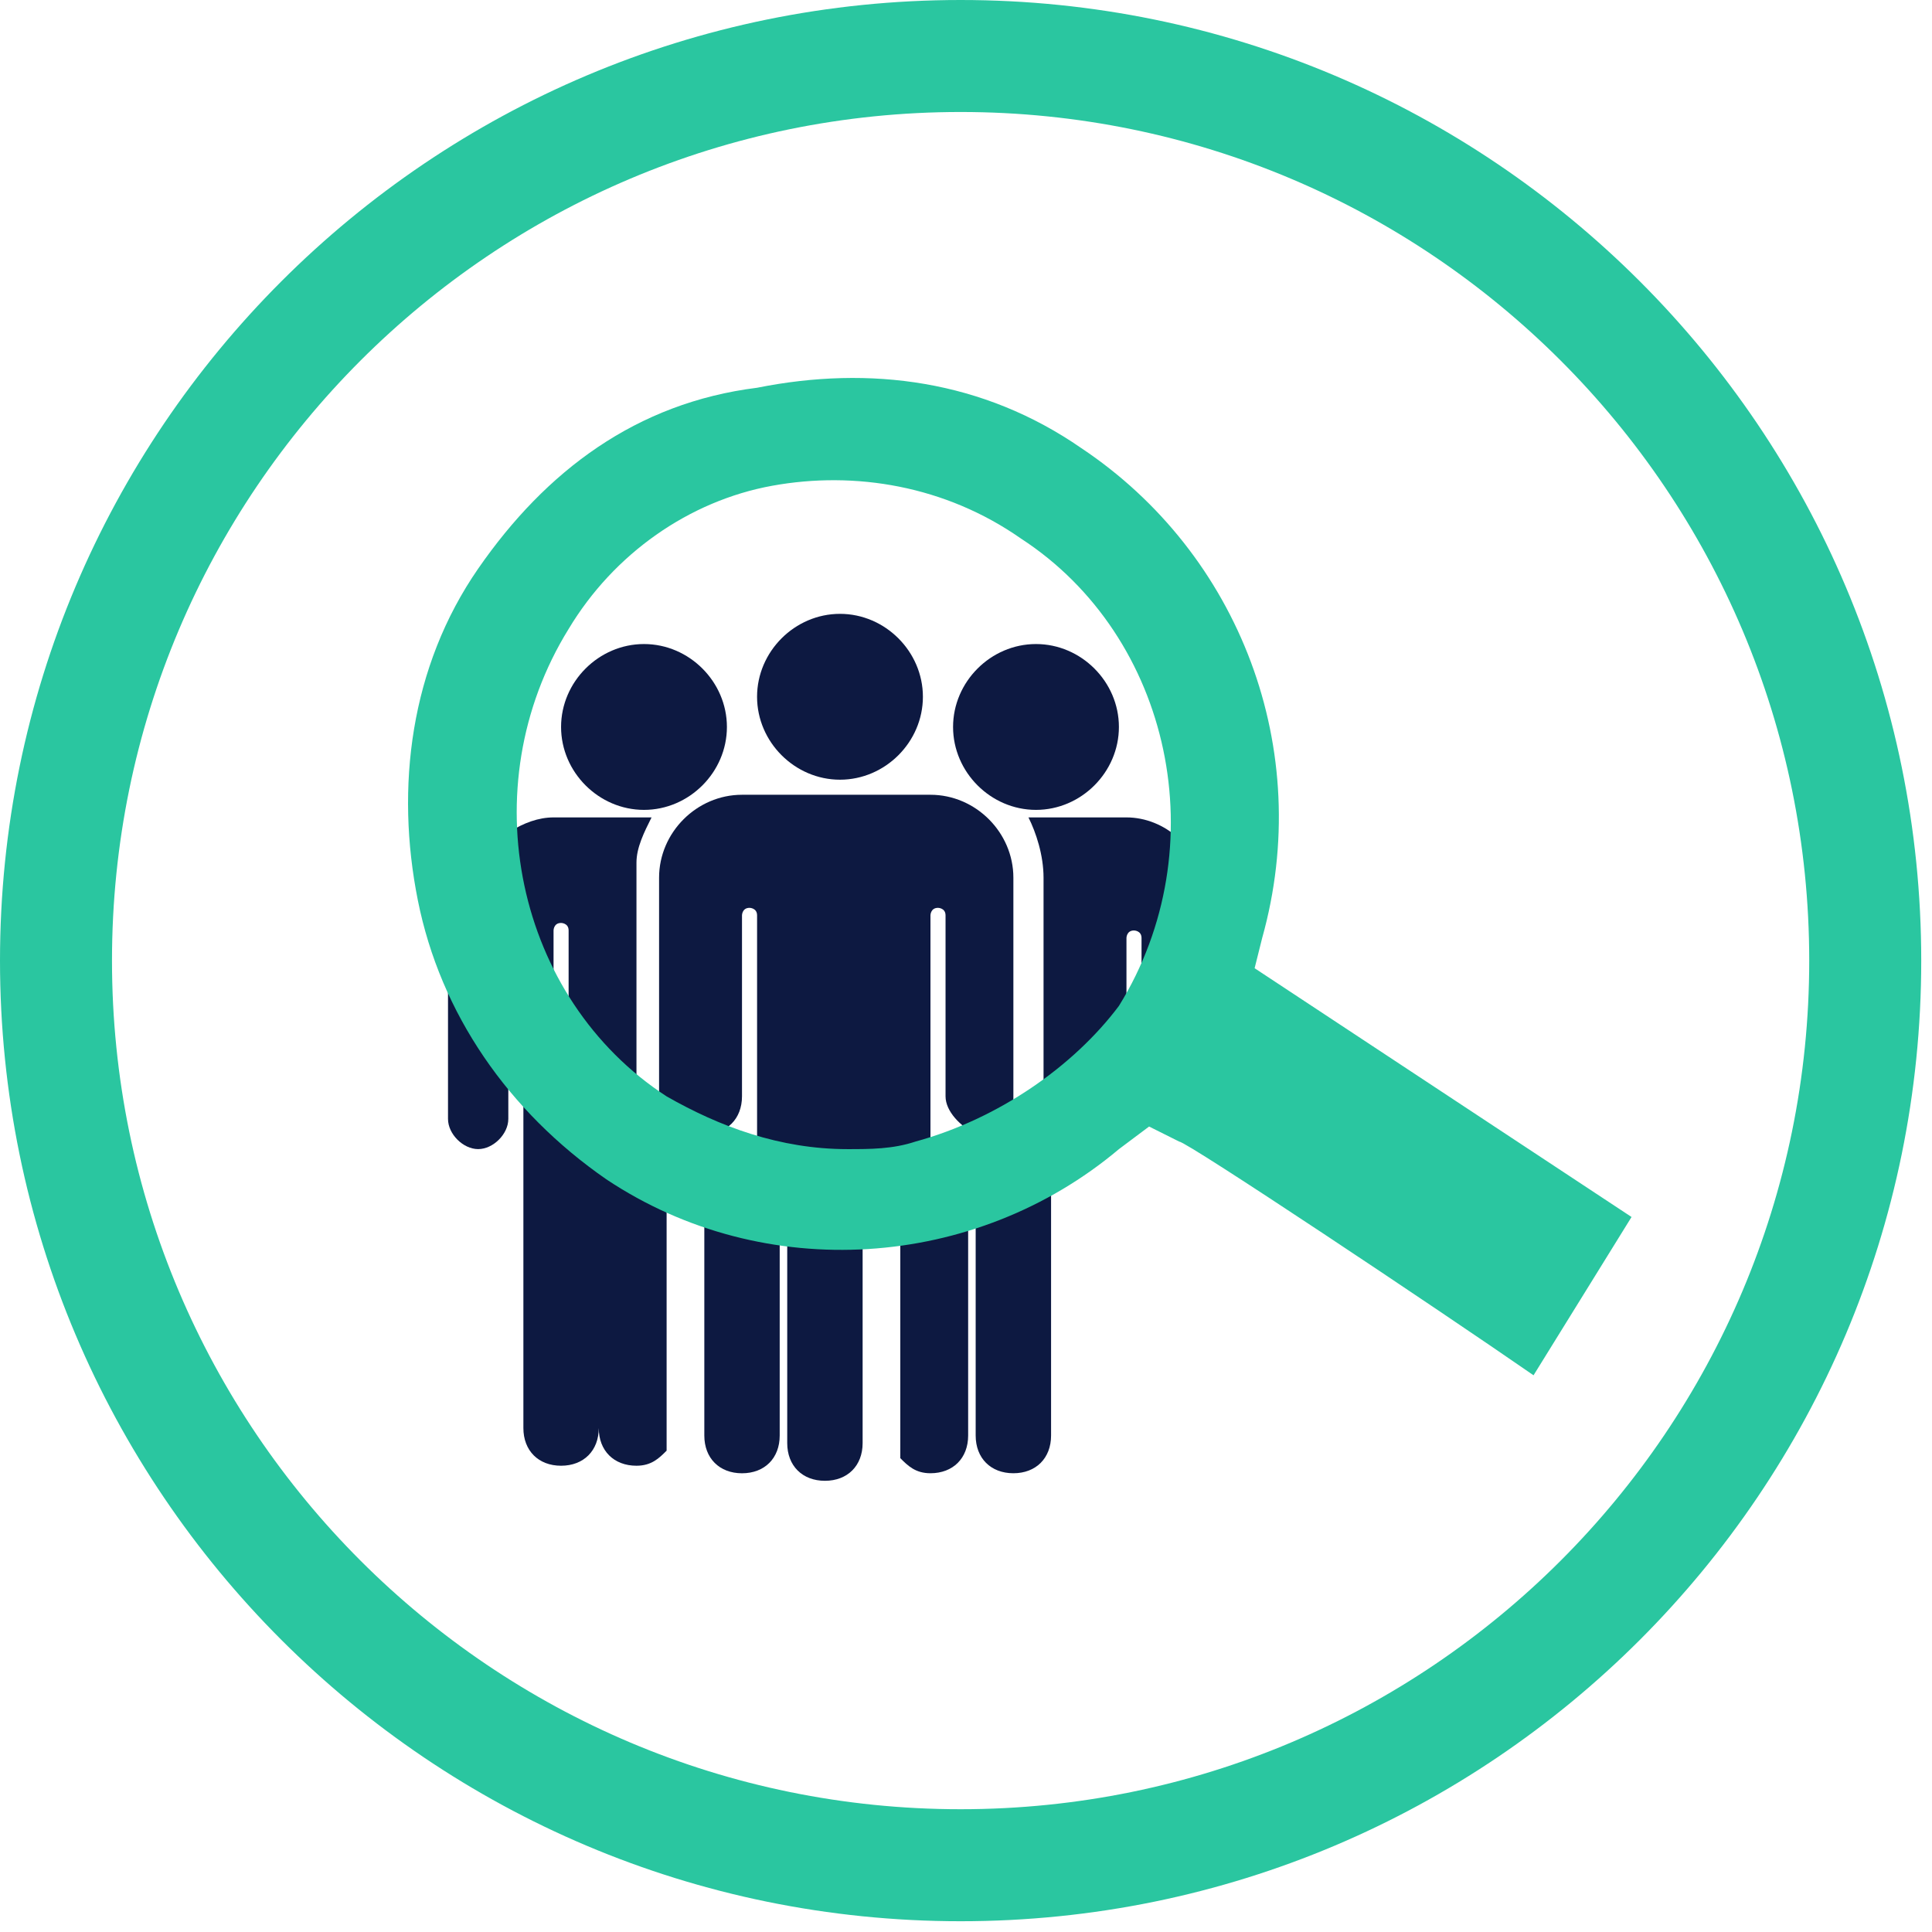
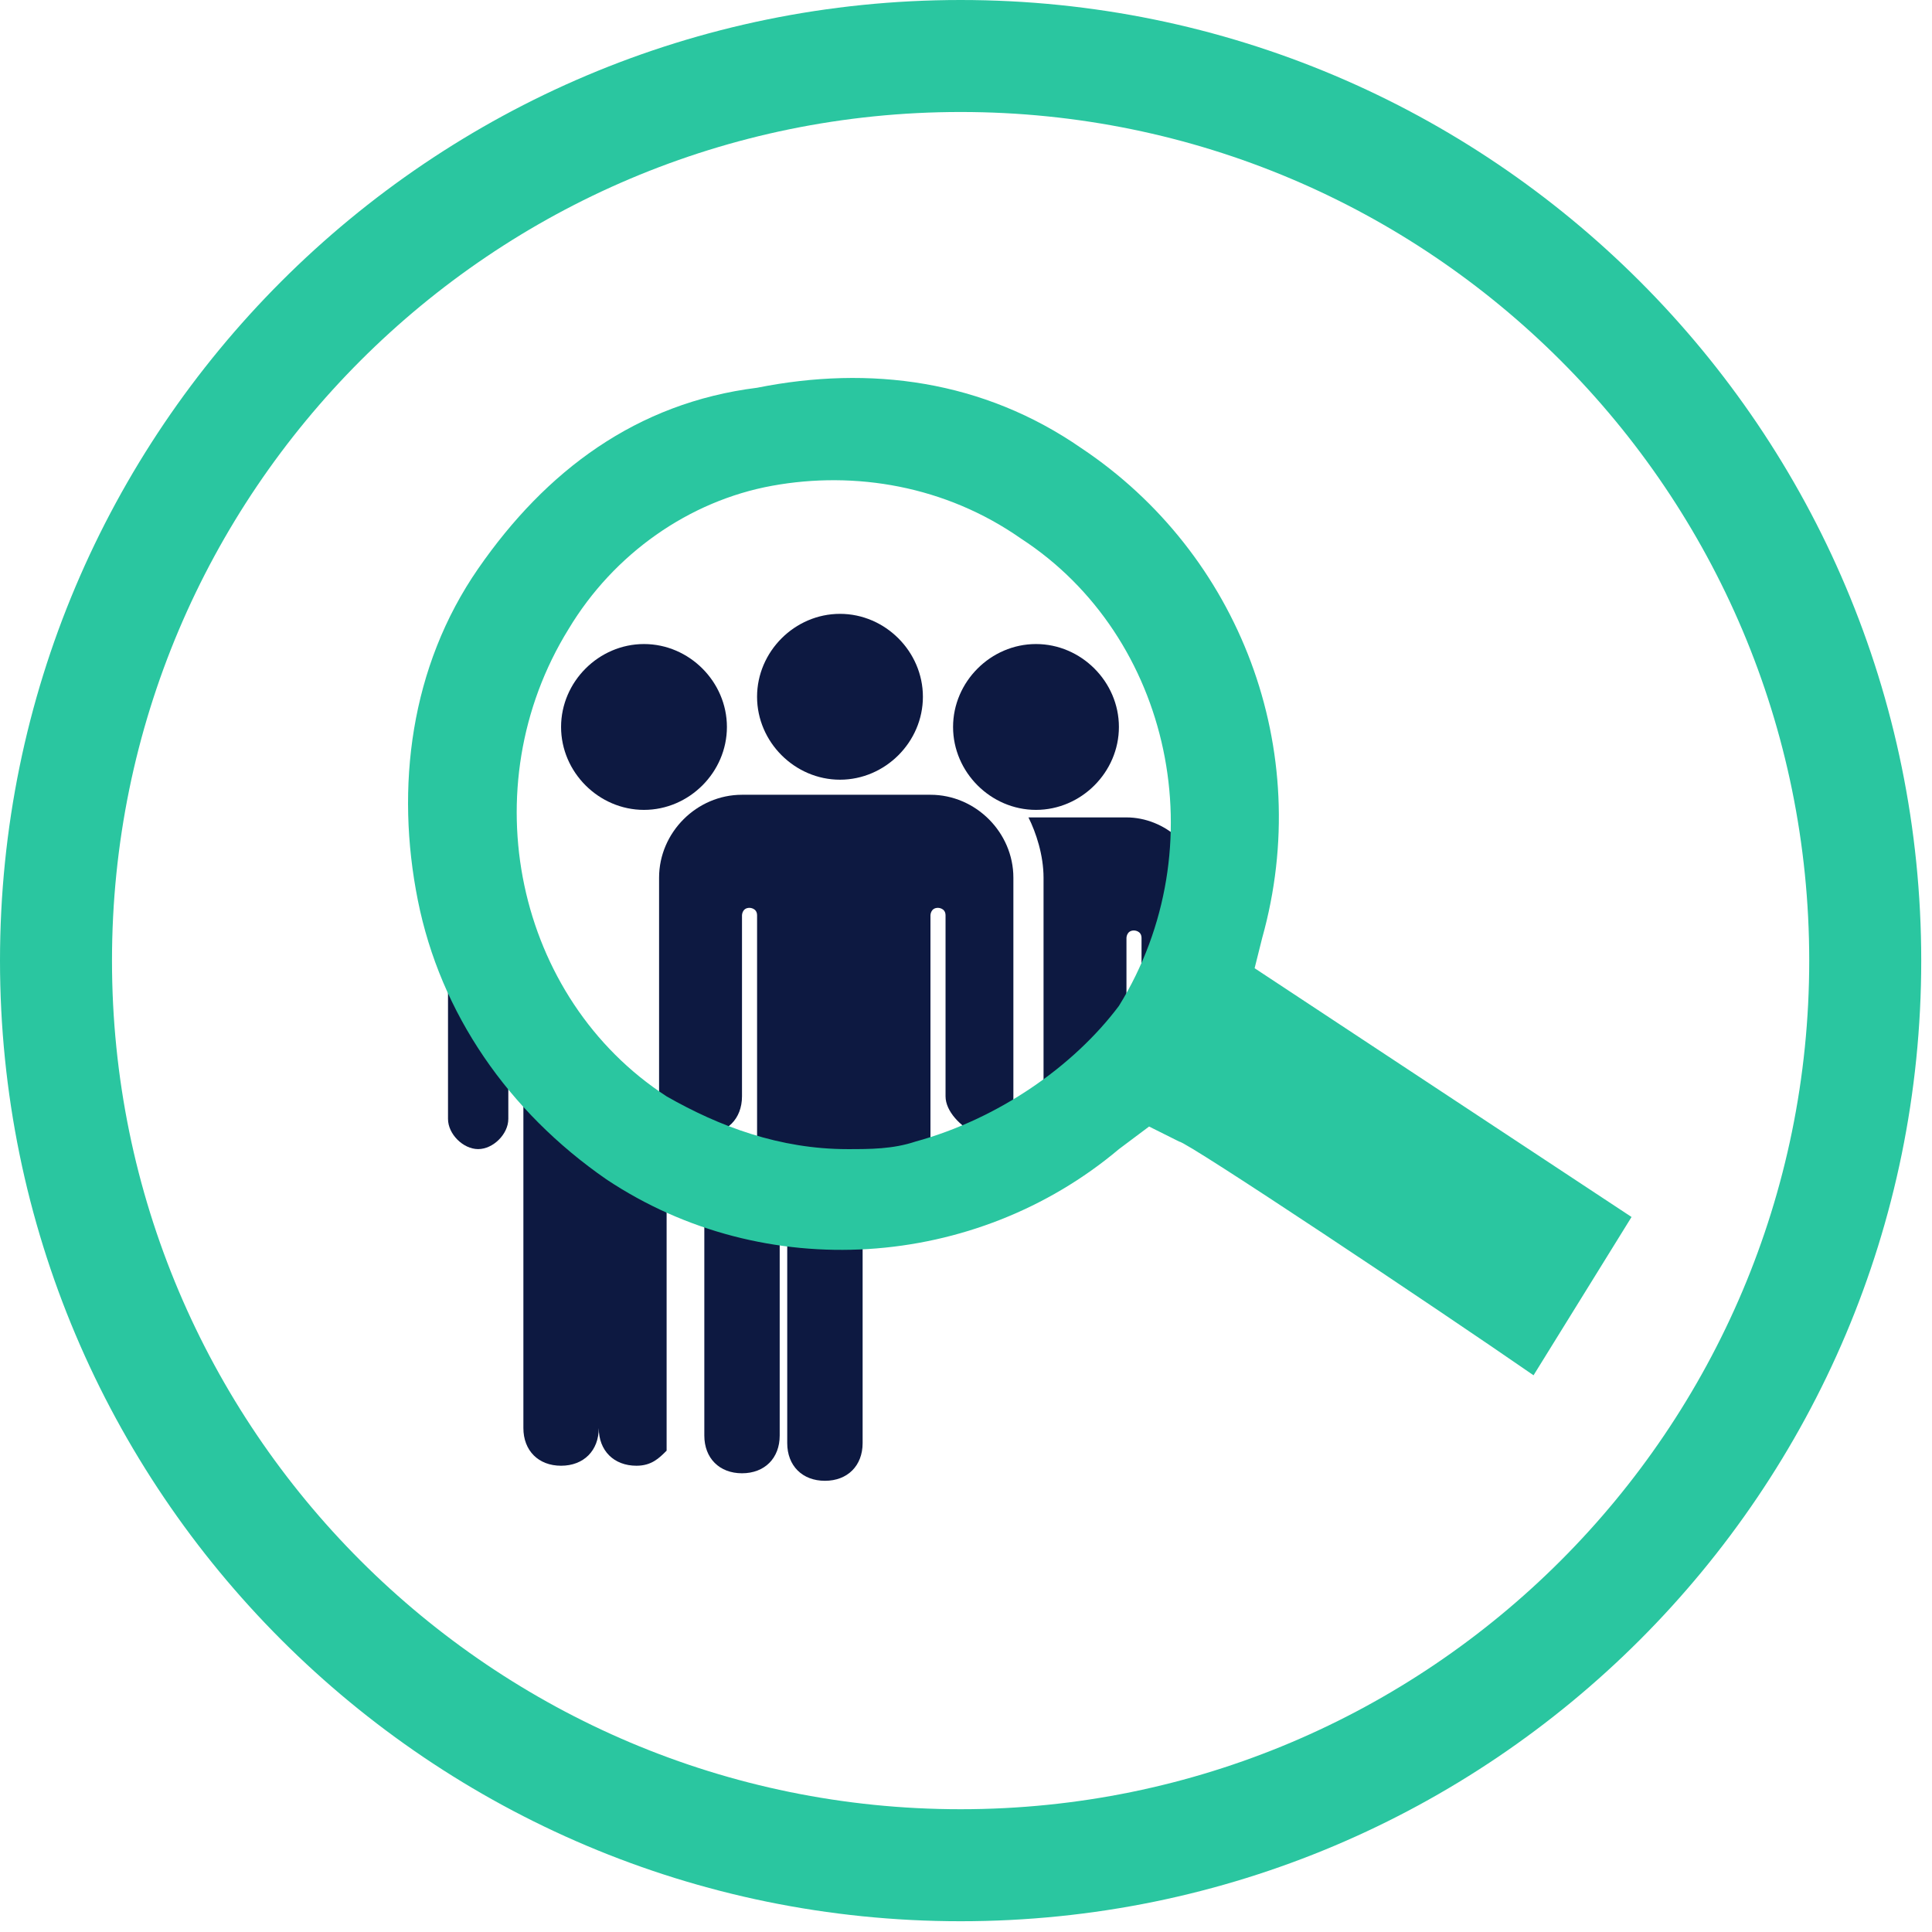
<svg xmlns="http://www.w3.org/2000/svg" width="124" height="124" viewBox="0 0 124 124" fill="none">
  <path fill-rule="evenodd" clip-rule="evenodd" d="M61.654 7.188C31.574 7.188 7.188 31.574 7.188 61.654C7.188 91.735 31.574 116.12 61.654 116.12C91.735 116.12 116.12 91.735 116.12 61.654C116.12 31.574 91.735 7.188 61.654 7.188ZM0 61.654C0 27.604 27.604 0 61.654 0C95.705 0 123.309 27.604 123.309 61.654C123.309 95.705 95.705 123.309 61.654 123.309C27.604 123.309 0 95.705 0 61.654Z" fill="#2AC6A0" />
  <path d="M40.366 71.332C40.366 72.784 41.334 73.751 42.301 73.751C42.785 73.751 43.753 73.267 43.753 72.784C42.785 72.3 41.334 71.816 40.366 71.332Z" fill="#0D1941" />
  <path d="M50.043 73.753C48.108 73.753 46.657 73.269 45.205 72.785V92.138C45.205 93.59 46.173 94.558 47.624 94.558C49.076 94.558 50.043 93.59 50.043 92.138V73.753C50.527 73.753 50.527 73.753 50.043 73.753Z" fill="#0D1941" />
  <path d="M53.429 74.72C52.462 74.72 51.494 74.236 50.526 74.236V92.622C50.526 94.074 51.494 95.041 52.946 95.041C54.397 95.041 55.365 94.074 55.365 92.622V74.72C55.365 74.72 54.397 74.72 53.429 74.72Z" fill="#0D1941" />
-   <path d="M62.138 73.751C61.654 74.718 60.202 75.202 58.751 75.202C58.267 75.202 58.267 75.202 57.783 75.202V92.62C57.783 93.104 57.783 93.104 57.783 93.588C58.267 94.072 58.751 94.556 59.718 94.556C61.17 94.556 62.138 93.588 62.138 92.136V73.751C62.138 73.751 62.622 73.751 62.138 73.751C62.622 73.751 62.621 74.234 62.621 74.234V92.136C62.621 93.588 63.589 94.556 65.041 94.556C66.492 94.556 67.46 93.588 67.46 92.136V70.848C66.008 71.815 64.073 72.783 62.138 73.751Z" fill="#0D1941" />
-   <path d="M68.429 69.882V71.817C68.429 72.785 69.396 73.752 70.364 73.752C71.332 73.752 72.299 72.785 72.299 71.817V65.527C71.332 66.979 69.88 68.43 68.429 69.882Z" fill="#0D1941" />
  <path d="M29.238 57.785C29.238 58.269 28.754 58.753 28.754 59.237V71.816C28.754 72.784 29.722 73.752 30.689 73.752C31.657 73.752 32.625 72.784 32.625 71.816V65.043C31.173 63.107 30.205 60.688 29.238 57.785Z" fill="#0D1941" />
  <path d="M43.269 75.205C42.785 75.205 42.785 75.205 42.301 75.205C40.365 75.205 38.43 73.269 38.43 71.334V69.882C36.495 68.915 35.043 67.463 33.592 66.012V91.655C33.592 93.106 34.559 94.074 36.011 94.074C37.462 94.074 38.43 93.106 38.43 91.655V73.753V91.655C38.43 93.106 39.398 94.074 40.849 94.074C41.817 94.074 42.301 93.59 42.785 93.106C42.785 92.623 42.785 92.623 42.785 92.139V75.205H43.269Z" fill="#0D1941" />
  <path d="M46.655 46.658C46.655 49.561 44.236 51.98 41.333 51.98C38.43 51.98 36.011 49.561 36.011 46.658C36.011 43.755 38.43 41.336 41.333 41.336C44.236 41.336 46.655 43.755 46.655 46.658Z" fill="#0D1941" />
  <path d="M71.814 46.658C71.814 49.561 69.395 51.98 66.492 51.98C63.589 51.98 61.17 49.561 61.17 46.658C61.17 43.755 63.589 41.336 66.492 41.336C69.395 41.336 71.814 43.755 71.814 46.658Z" fill="#0D1941" />
  <path d="M59.234 44.721C59.234 47.624 56.815 50.043 53.912 50.043C51.009 50.043 48.59 47.624 48.59 44.721C48.59 41.818 51.009 39.398 53.912 39.398C56.815 39.398 59.234 41.818 59.234 44.721Z" fill="#0D1941" />
  <path d="M45.204 72.782C46.655 72.782 47.623 71.815 47.623 70.363V58.751C47.623 58.751 47.623 58.267 48.107 58.267C48.107 58.267 48.591 58.267 48.591 58.751V74.234C49.075 74.234 49.558 74.234 50.042 74.234C51.494 74.234 52.945 74.234 53.913 74.234V72.782V74.234C55.848 74.234 57.783 73.75 59.719 73.266V58.751C59.719 58.751 59.719 58.267 60.203 58.267C60.203 58.267 60.687 58.267 60.687 58.751V70.363C60.687 71.331 61.654 72.299 62.622 72.782C63.59 72.299 64.073 72.299 64.557 71.815C65.041 71.331 65.041 70.847 65.041 70.363V56.332C65.041 53.429 62.622 51.01 59.719 51.01H47.623C44.72 51.01 42.301 53.429 42.301 56.332V70.363C42.785 71.815 43.752 72.782 45.204 72.782Z" fill="#0D1941" />
  <path d="M66.977 56.334V70.365C68.912 68.43 70.363 66.494 72.299 65.043V60.204C72.299 60.204 72.299 59.72 72.782 59.72C72.782 59.72 73.266 59.72 73.266 60.204V64.075C74.234 63.107 75.202 62.14 76.169 61.172C76.653 60.688 77.137 60.688 77.137 60.204V57.301C77.137 54.398 74.718 52.463 72.299 52.463H66.009C66.493 53.431 66.977 54.882 66.977 56.334Z" fill="#0D1941" />
-   <path d="M33.109 58.753C33.109 62.14 34.076 65.043 35.044 68.43C35.044 68.43 35.044 68.43 35.528 68.43V59.72C35.528 59.72 35.528 59.237 36.012 59.237C36.012 59.237 36.495 59.237 36.495 59.72V68.913C37.463 70.365 39.398 71.332 41.334 72.3C40.85 71.816 40.85 70.849 40.85 70.365V56.334C40.85 56.334 40.85 55.85 40.85 55.366C40.85 54.398 41.334 53.431 41.818 52.463H35.528C33.593 52.463 31.657 53.914 30.689 55.366C32.141 55.85 33.109 57.301 33.109 58.753Z" fill="#0D1941" />
  <path d="M58.752 73.27C57.3 73.754 55.849 73.754 54.397 73.754C50.043 73.754 46.172 72.303 42.785 70.368C33.108 64.078 30.206 50.53 36.495 40.37C39.398 35.531 44.237 32.145 49.559 31.177C54.881 30.209 60.687 31.177 65.525 34.564C75.202 40.853 78.105 54.401 71.815 64.561C68.912 68.432 64.074 71.819 58.752 73.27ZM73.751 72.303L75.686 73.27C76.17 73.27 92.136 83.915 98.426 88.269L104.716 78.109L80.524 62.142L81.008 60.207C84.395 48.111 79.557 35.531 69.396 28.758C63.106 24.403 55.849 23.436 48.591 24.887C40.85 25.855 35.044 30.209 30.689 36.499C26.335 42.789 25.367 50.53 26.819 57.788C28.27 65.045 32.625 71.335 38.914 75.69C49.075 82.463 62.622 81.496 71.815 73.754L73.751 72.303Z" fill="#2AC6A0" />
</svg>